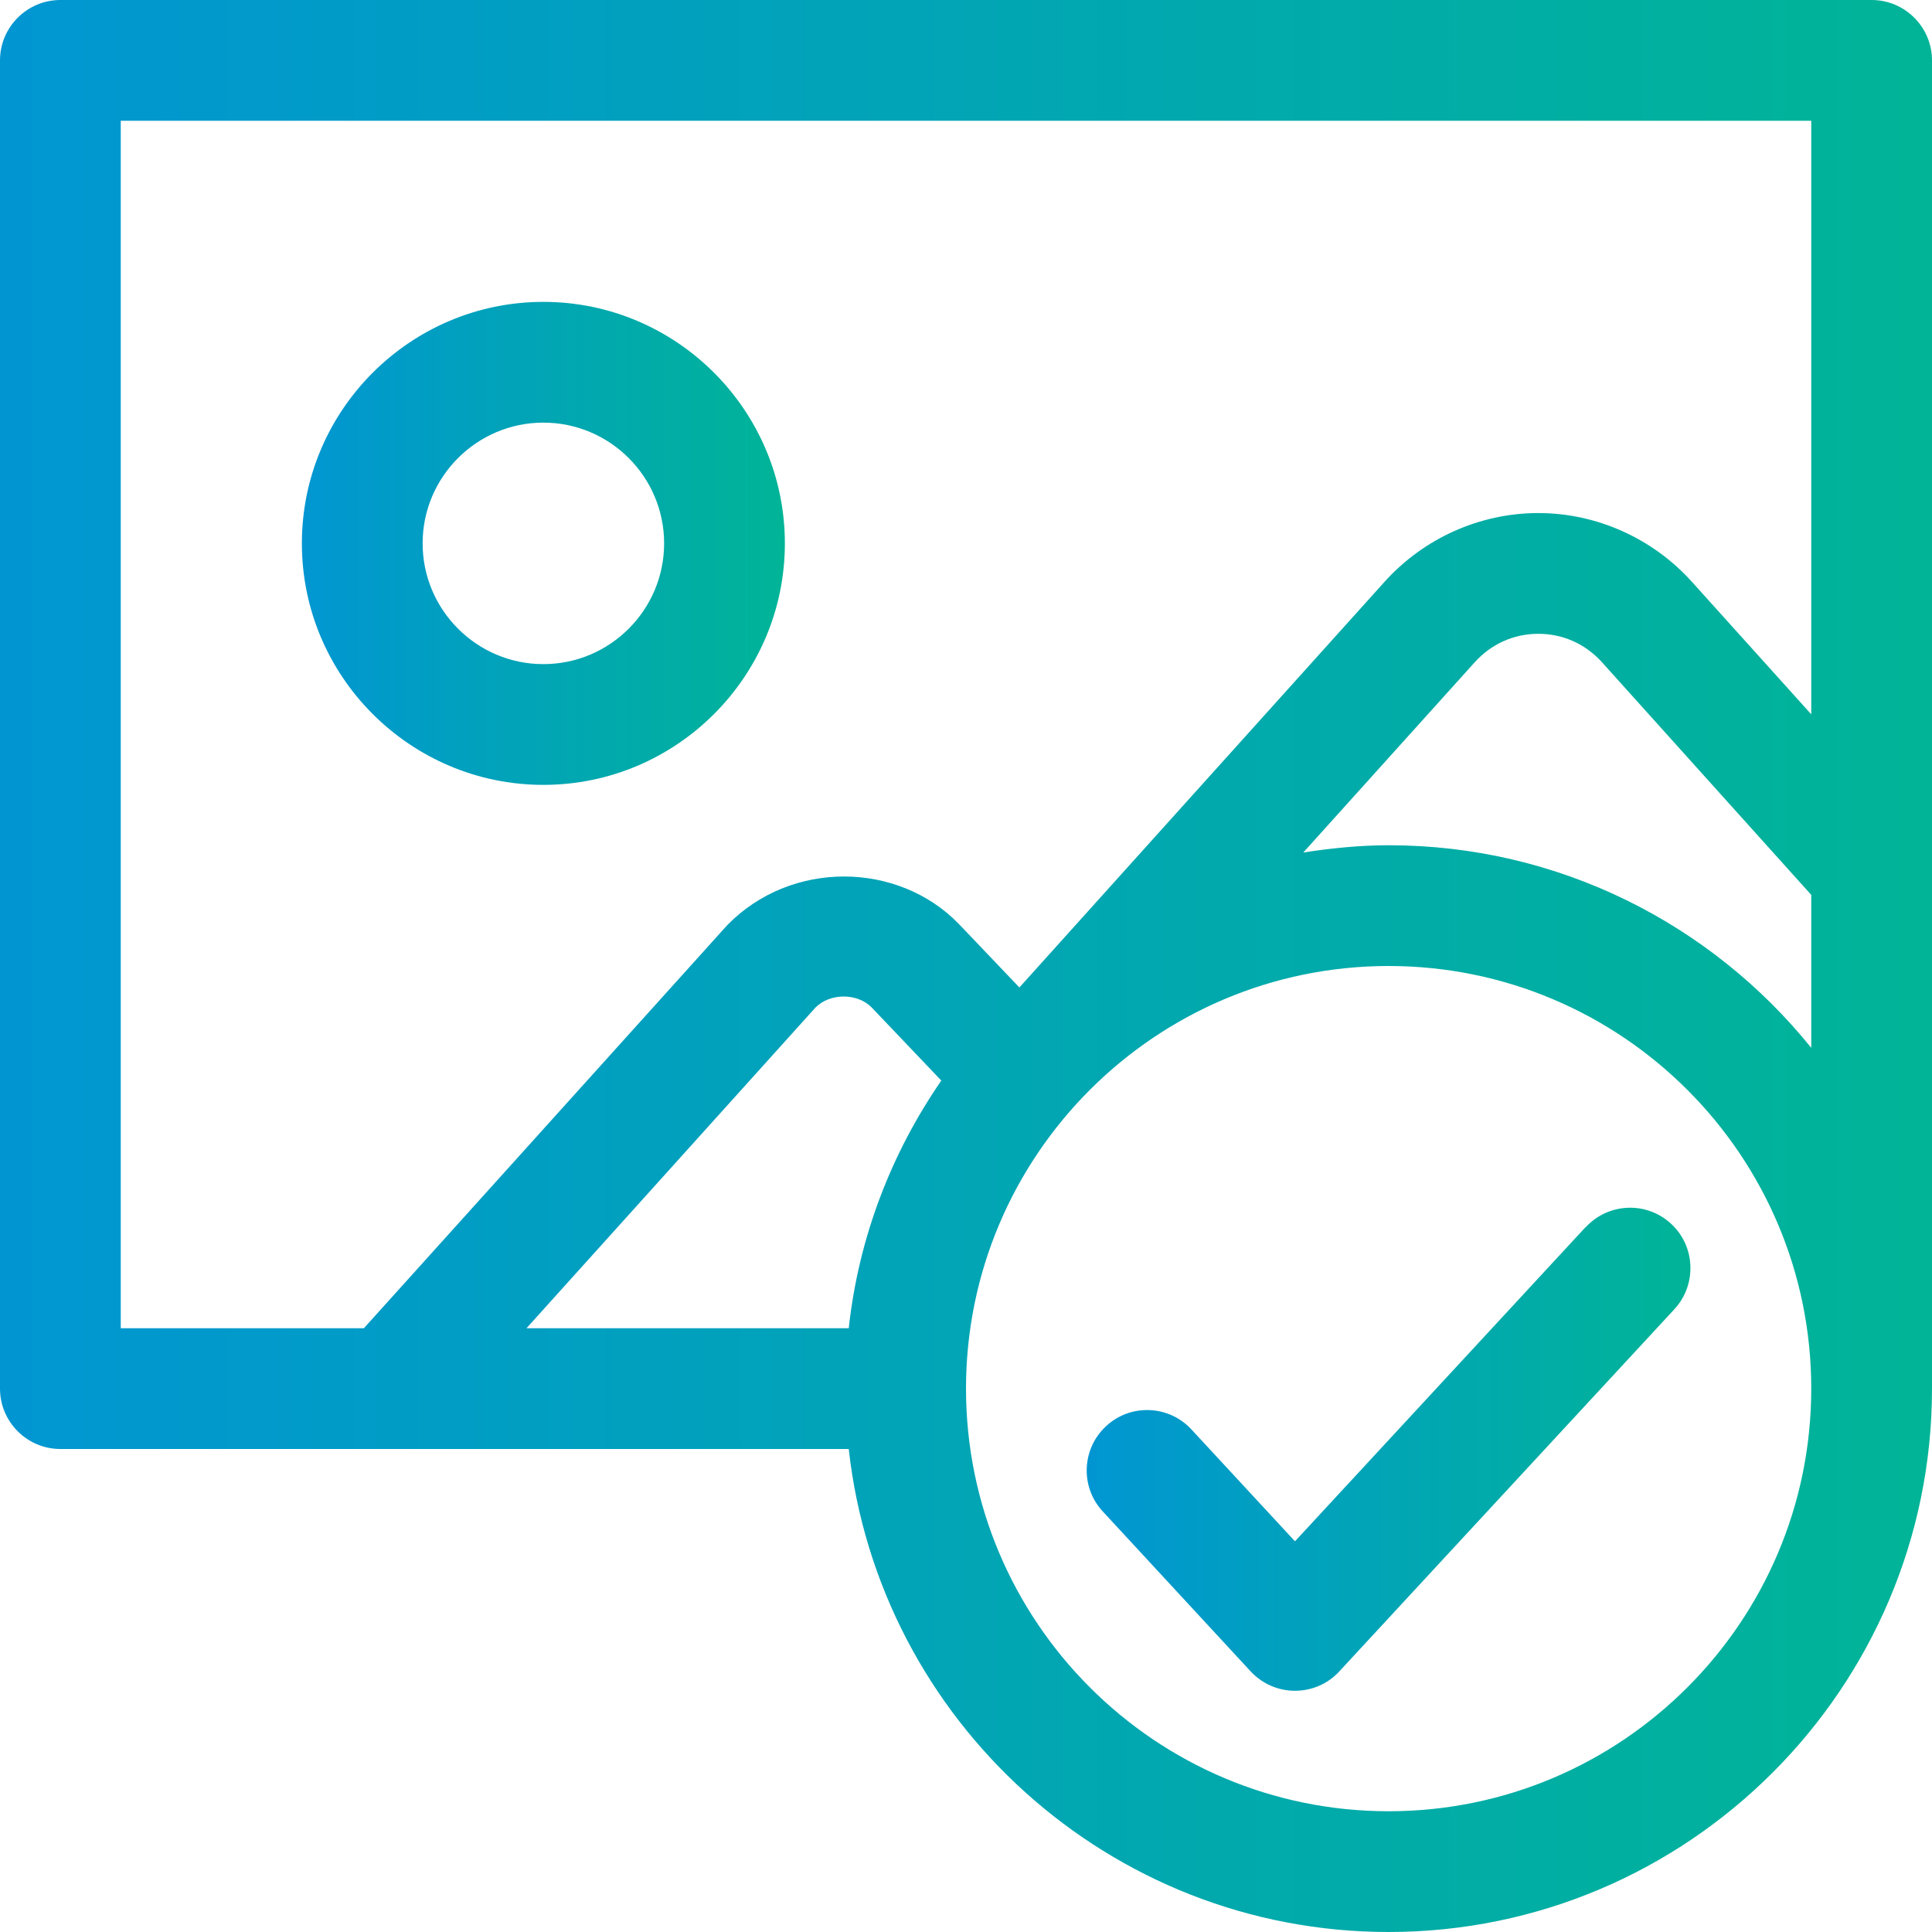
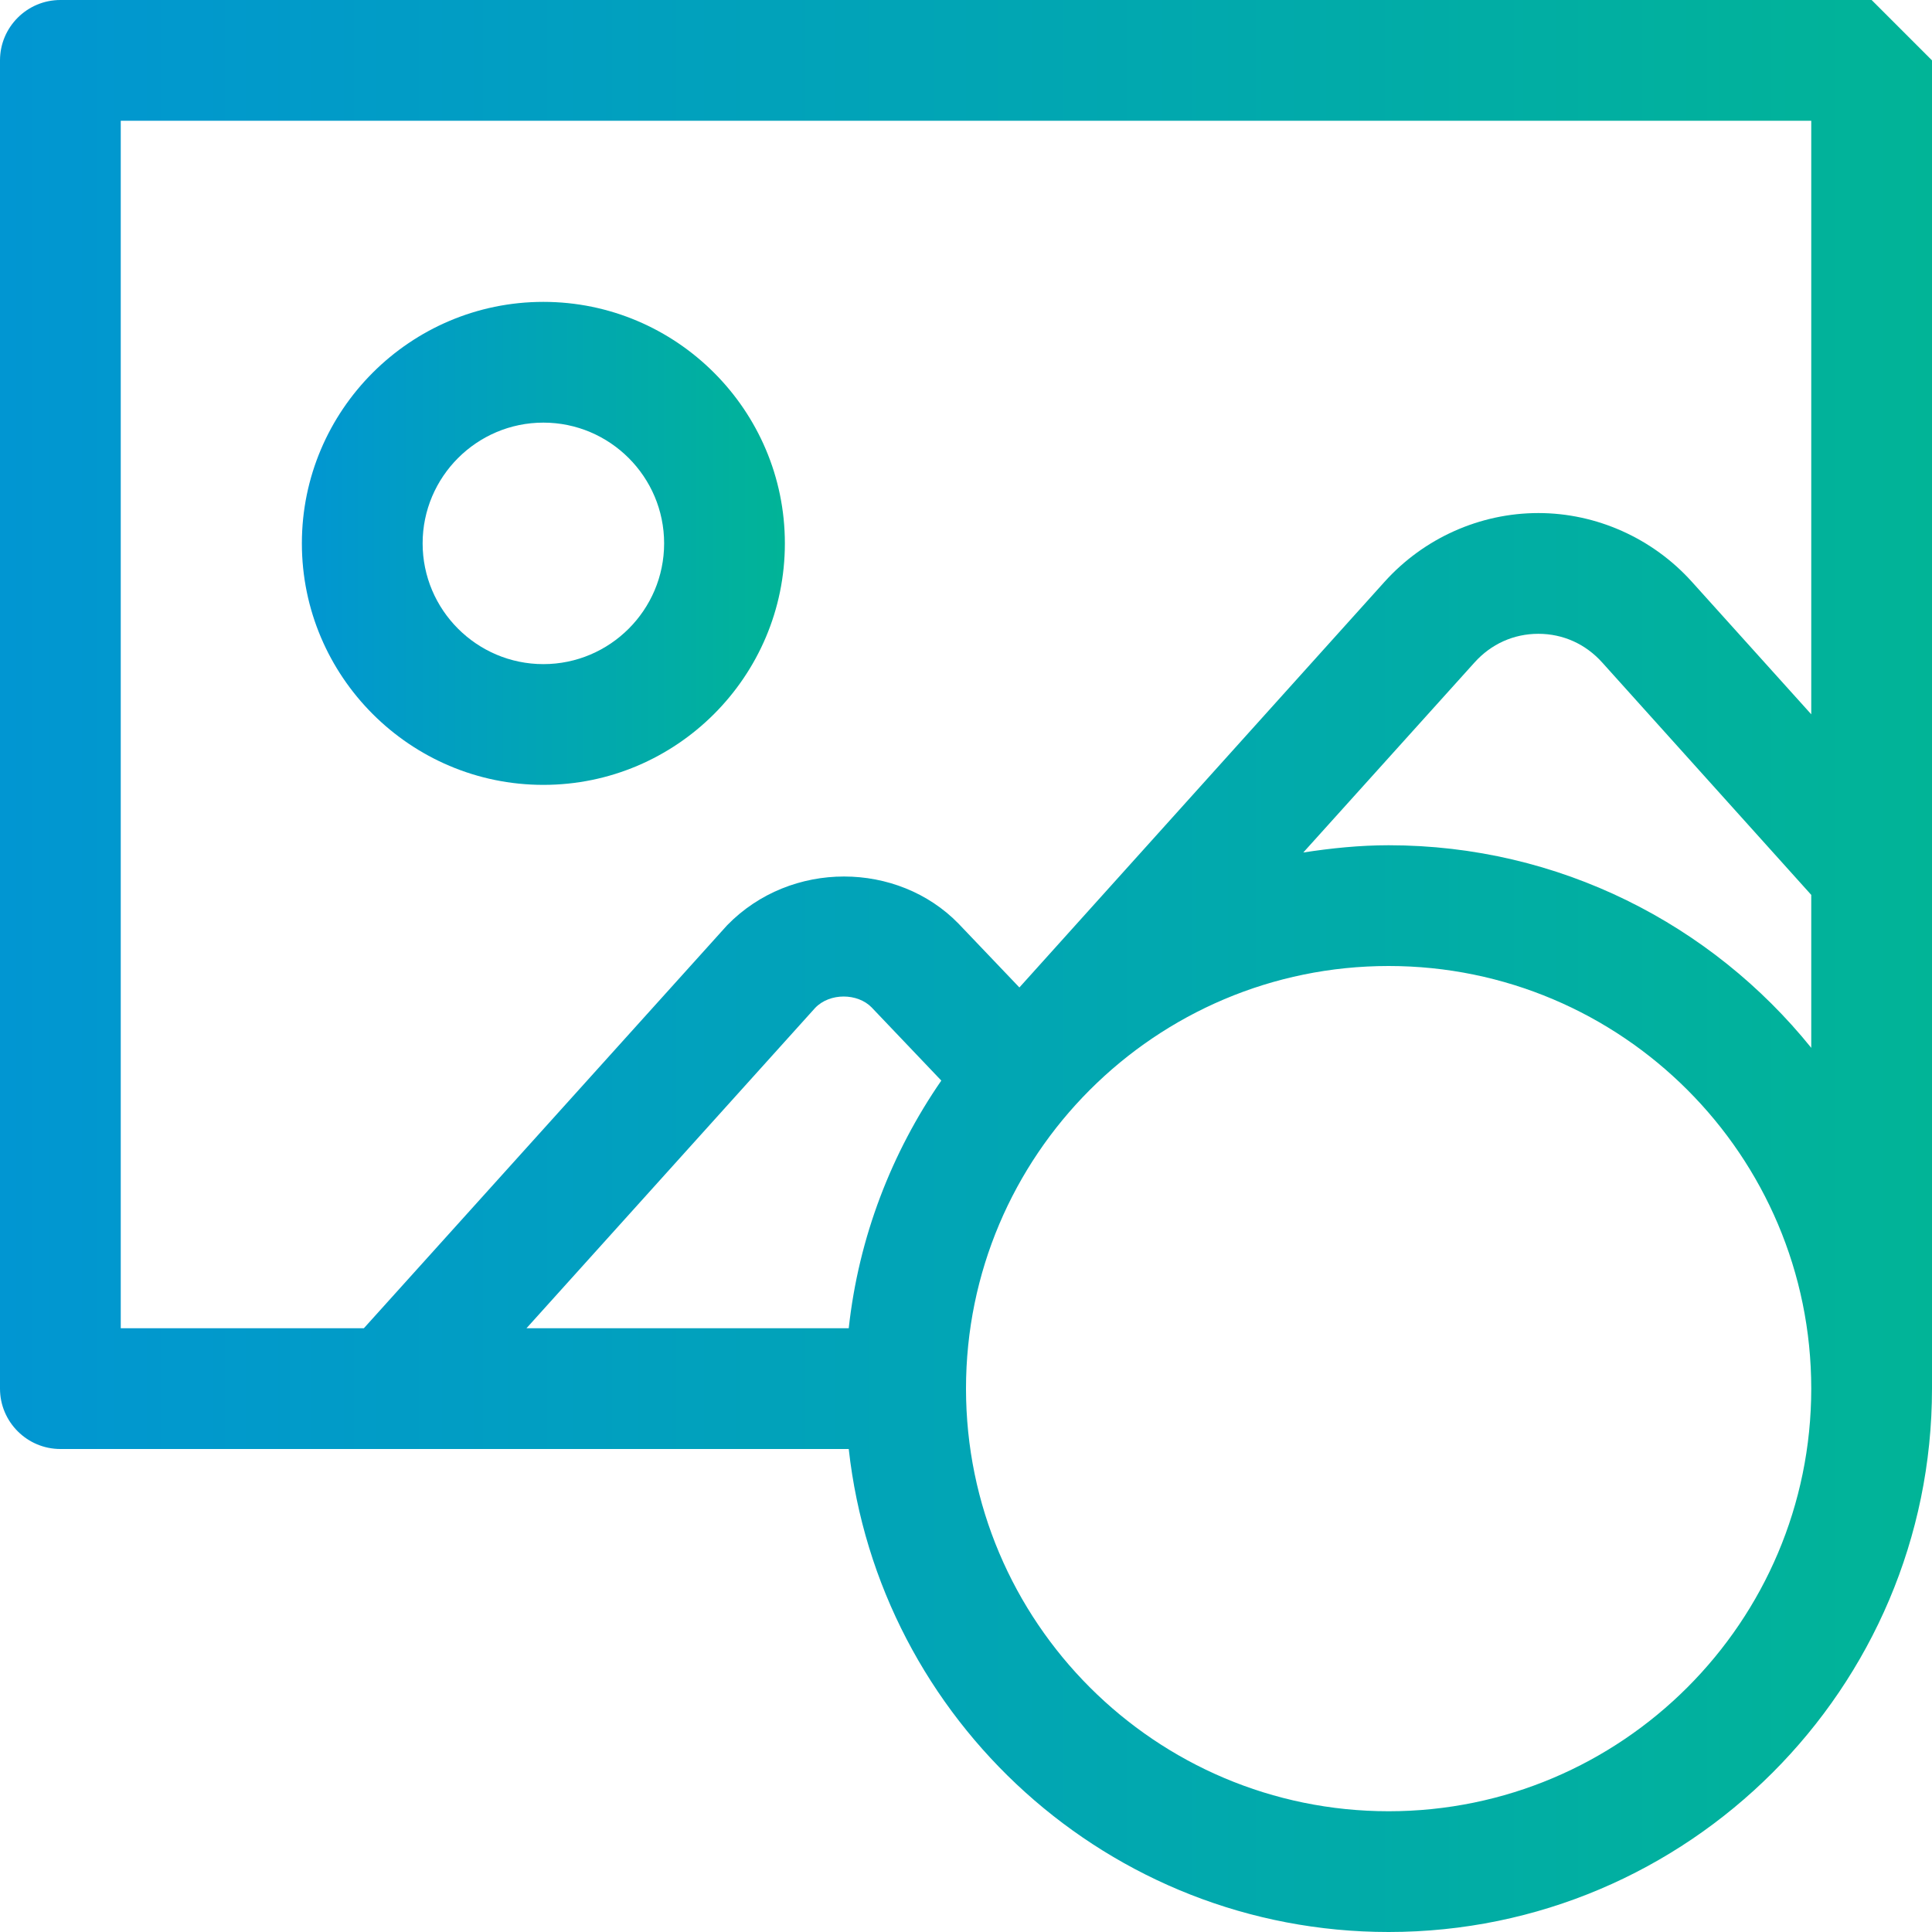
<svg xmlns="http://www.w3.org/2000/svg" xmlns:xlink="http://www.w3.org/1999/xlink" viewBox="0 0 72 72" data-name="Layer 2" id="Layer_2">
  <defs>
    <style>
      .cls-1 {
        fill: url(#linear-gradient);
      }

      .cls-1, .cls-2, .cls-3 {
        stroke-width: 0px;
      }

      .cls-2 {
        fill: url(#linear-gradient-2);
      }

      .cls-3 {
        fill: url(#linear-gradient-3);
      }
    </style>
    <linearGradient gradientUnits="userSpaceOnUse" y2="54" x2="63" y1="54" x1="40.5" id="linear-gradient">
      <stop stop-color="#0196d2" offset="0" />
      <stop stop-color="#01b497" offset="1" />
    </linearGradient>
    <linearGradient xlink:href="#linear-gradient" y2="36" x2="72" y1="36" x1="0" id="linear-gradient-2" />
    <linearGradient xlink:href="#linear-gradient" y2="20.25" x2="29.25" y1="20.25" x1="11.25" id="linear-gradient-3" />
  </defs>
  <g id="WEBSITE">
    <g>
-       <path d="M59.1,45.72l-10.84,11.72-3.86-4.17c-.84-.91-2.27-.97-3.18-.12-.91.84-.97,2.27-.12,3.18l5.51,5.96c.43.46,1.02.72,1.65.72s1.23-.26,1.65-.72l12.49-13.5c.84-.91.79-2.34-.12-3.18-.91-.85-2.34-.79-3.18.12Z" class="cls-1" />
-       <path d="M69.75,0H2.25C1.01,0,0,1.01,0,2.25v49.5c0,1.24,1.01,2.25,2.25,2.25h29.38c1.12,10.11,9.71,18,20.12,18,11.16,0,20.25-9.09,20.25-20.25V2.25c0-1.24-1.01-2.25-2.25-2.25ZM31.63,49.5h-12.01l10.76-11.94c.55-.57,1.58-.55,2.1-.02l2.6,2.73c-1.85,2.68-3.08,5.83-3.45,9.23ZM51.75,67.5c-8.69,0-15.75-7.06-15.75-15.75s7.06-15.75,15.75-15.75,15.75,7.06,15.75,15.75-7.06,15.75-15.75,15.75ZM67.5,39.05c-3.71-4.6-9.39-7.55-15.75-7.55-1.08,0-2.14.11-3.18.27l6.38-7.08c.62-.69,1.46-1.07,2.38-1.07s1.76.38,2.38,1.07l7.79,8.66v5.7ZM67.5,26.62l-4.45-4.94c-1.46-1.62-3.55-2.56-5.72-2.56s-4.26.93-5.73,2.56l-13.61,15.12-2.27-2.38c-2.26-2.32-6.24-2.38-8.62.06l-13.54,15.02H4.5V4.5h63v22.12Z" class="cls-2" />
+       <path d="M69.75,0H2.25C1.01,0,0,1.01,0,2.25v49.5c0,1.24,1.01,2.25,2.25,2.25h29.38c1.12,10.11,9.71,18,20.12,18,11.16,0,20.25-9.09,20.25-20.25V2.25ZM31.63,49.5h-12.01l10.76-11.94c.55-.57,1.58-.55,2.1-.02l2.6,2.73c-1.85,2.68-3.08,5.83-3.45,9.23ZM51.75,67.5c-8.69,0-15.75-7.06-15.75-15.75s7.06-15.75,15.75-15.75,15.75,7.06,15.75,15.75-7.06,15.75-15.75,15.75ZM67.5,39.05c-3.71-4.6-9.39-7.55-15.75-7.55-1.08,0-2.14.11-3.18.27l6.38-7.08c.62-.69,1.46-1.07,2.38-1.07s1.76.38,2.38,1.07l7.79,8.66v5.7ZM67.5,26.62l-4.45-4.94c-1.46-1.62-3.55-2.56-5.72-2.56s-4.26.93-5.73,2.56l-13.61,15.12-2.27-2.38c-2.26-2.32-6.24-2.38-8.62.06l-13.54,15.02H4.5V4.5h63v22.12Z" class="cls-2" />
      <path d="M20.25,29.25c4.96,0,9-4.04,9-9s-4.04-9-9-9-9,4.04-9,9,4.04,9,9,9ZM20.25,15.75c2.48,0,4.5,2.02,4.5,4.5s-2.02,4.5-4.5,4.5-4.5-2.02-4.5-4.5,2.02-4.5,4.5-4.5Z" class="cls-3" />
    </g>
  </g>
</svg>